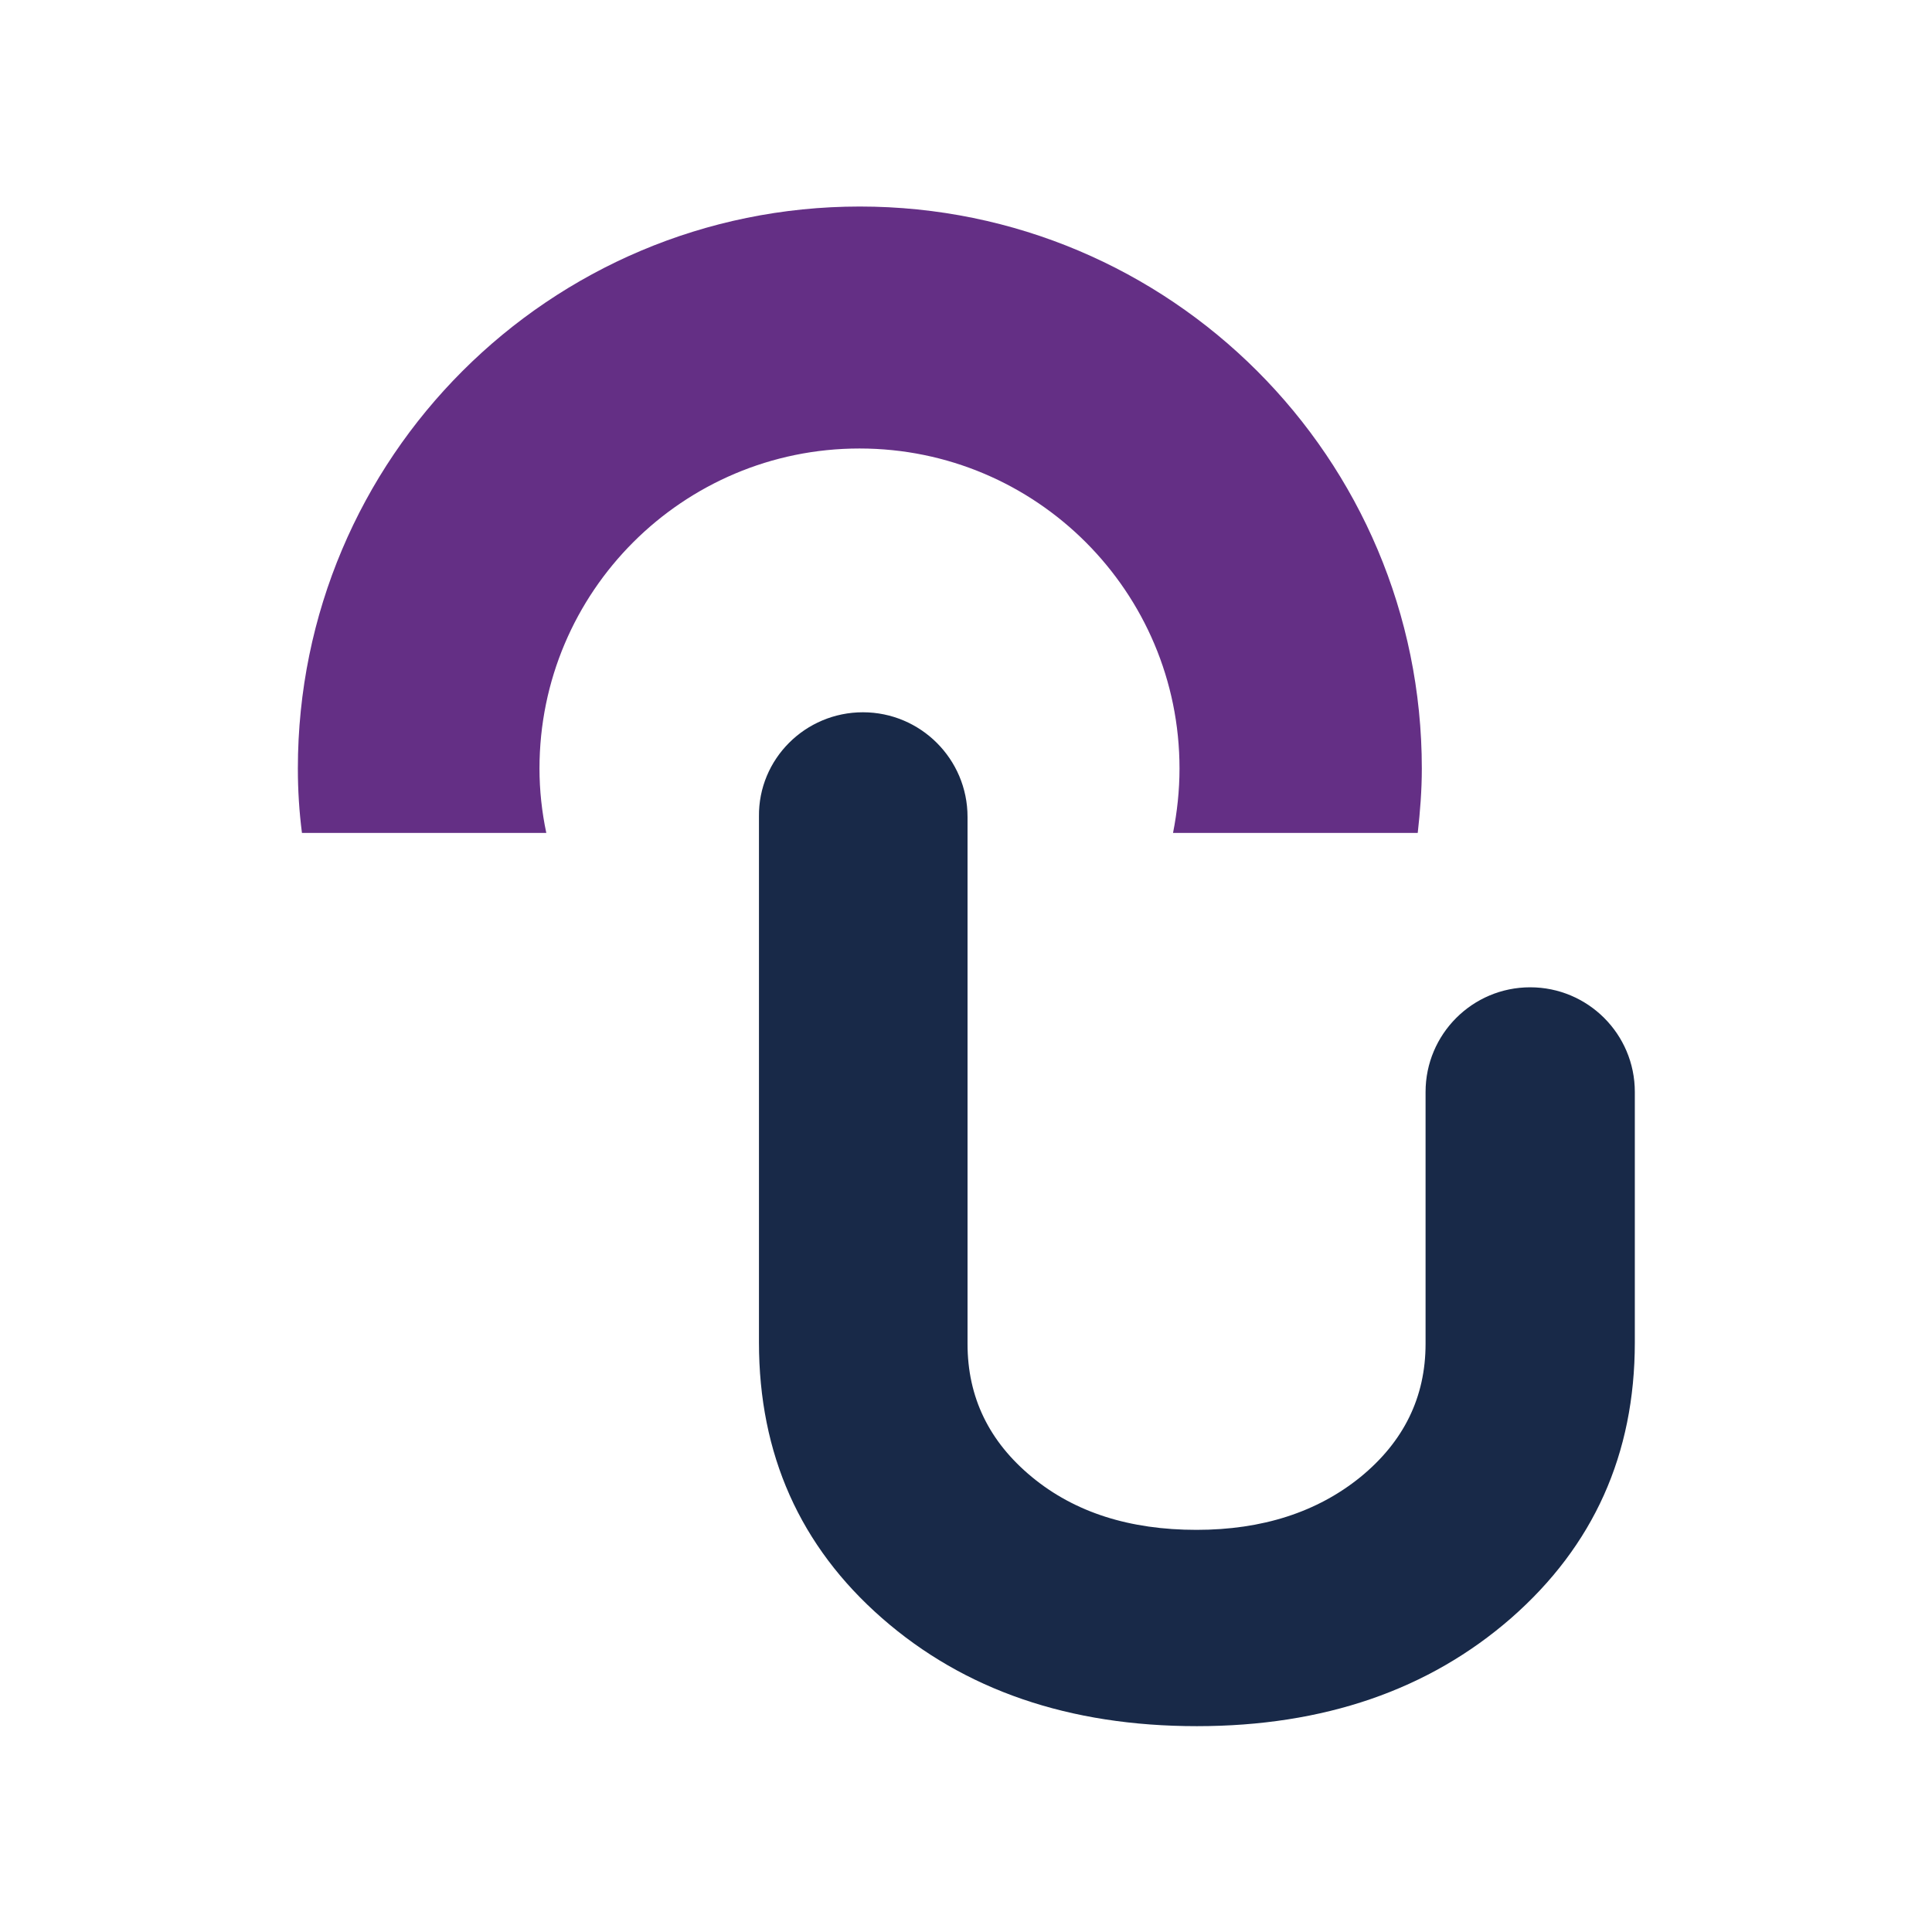
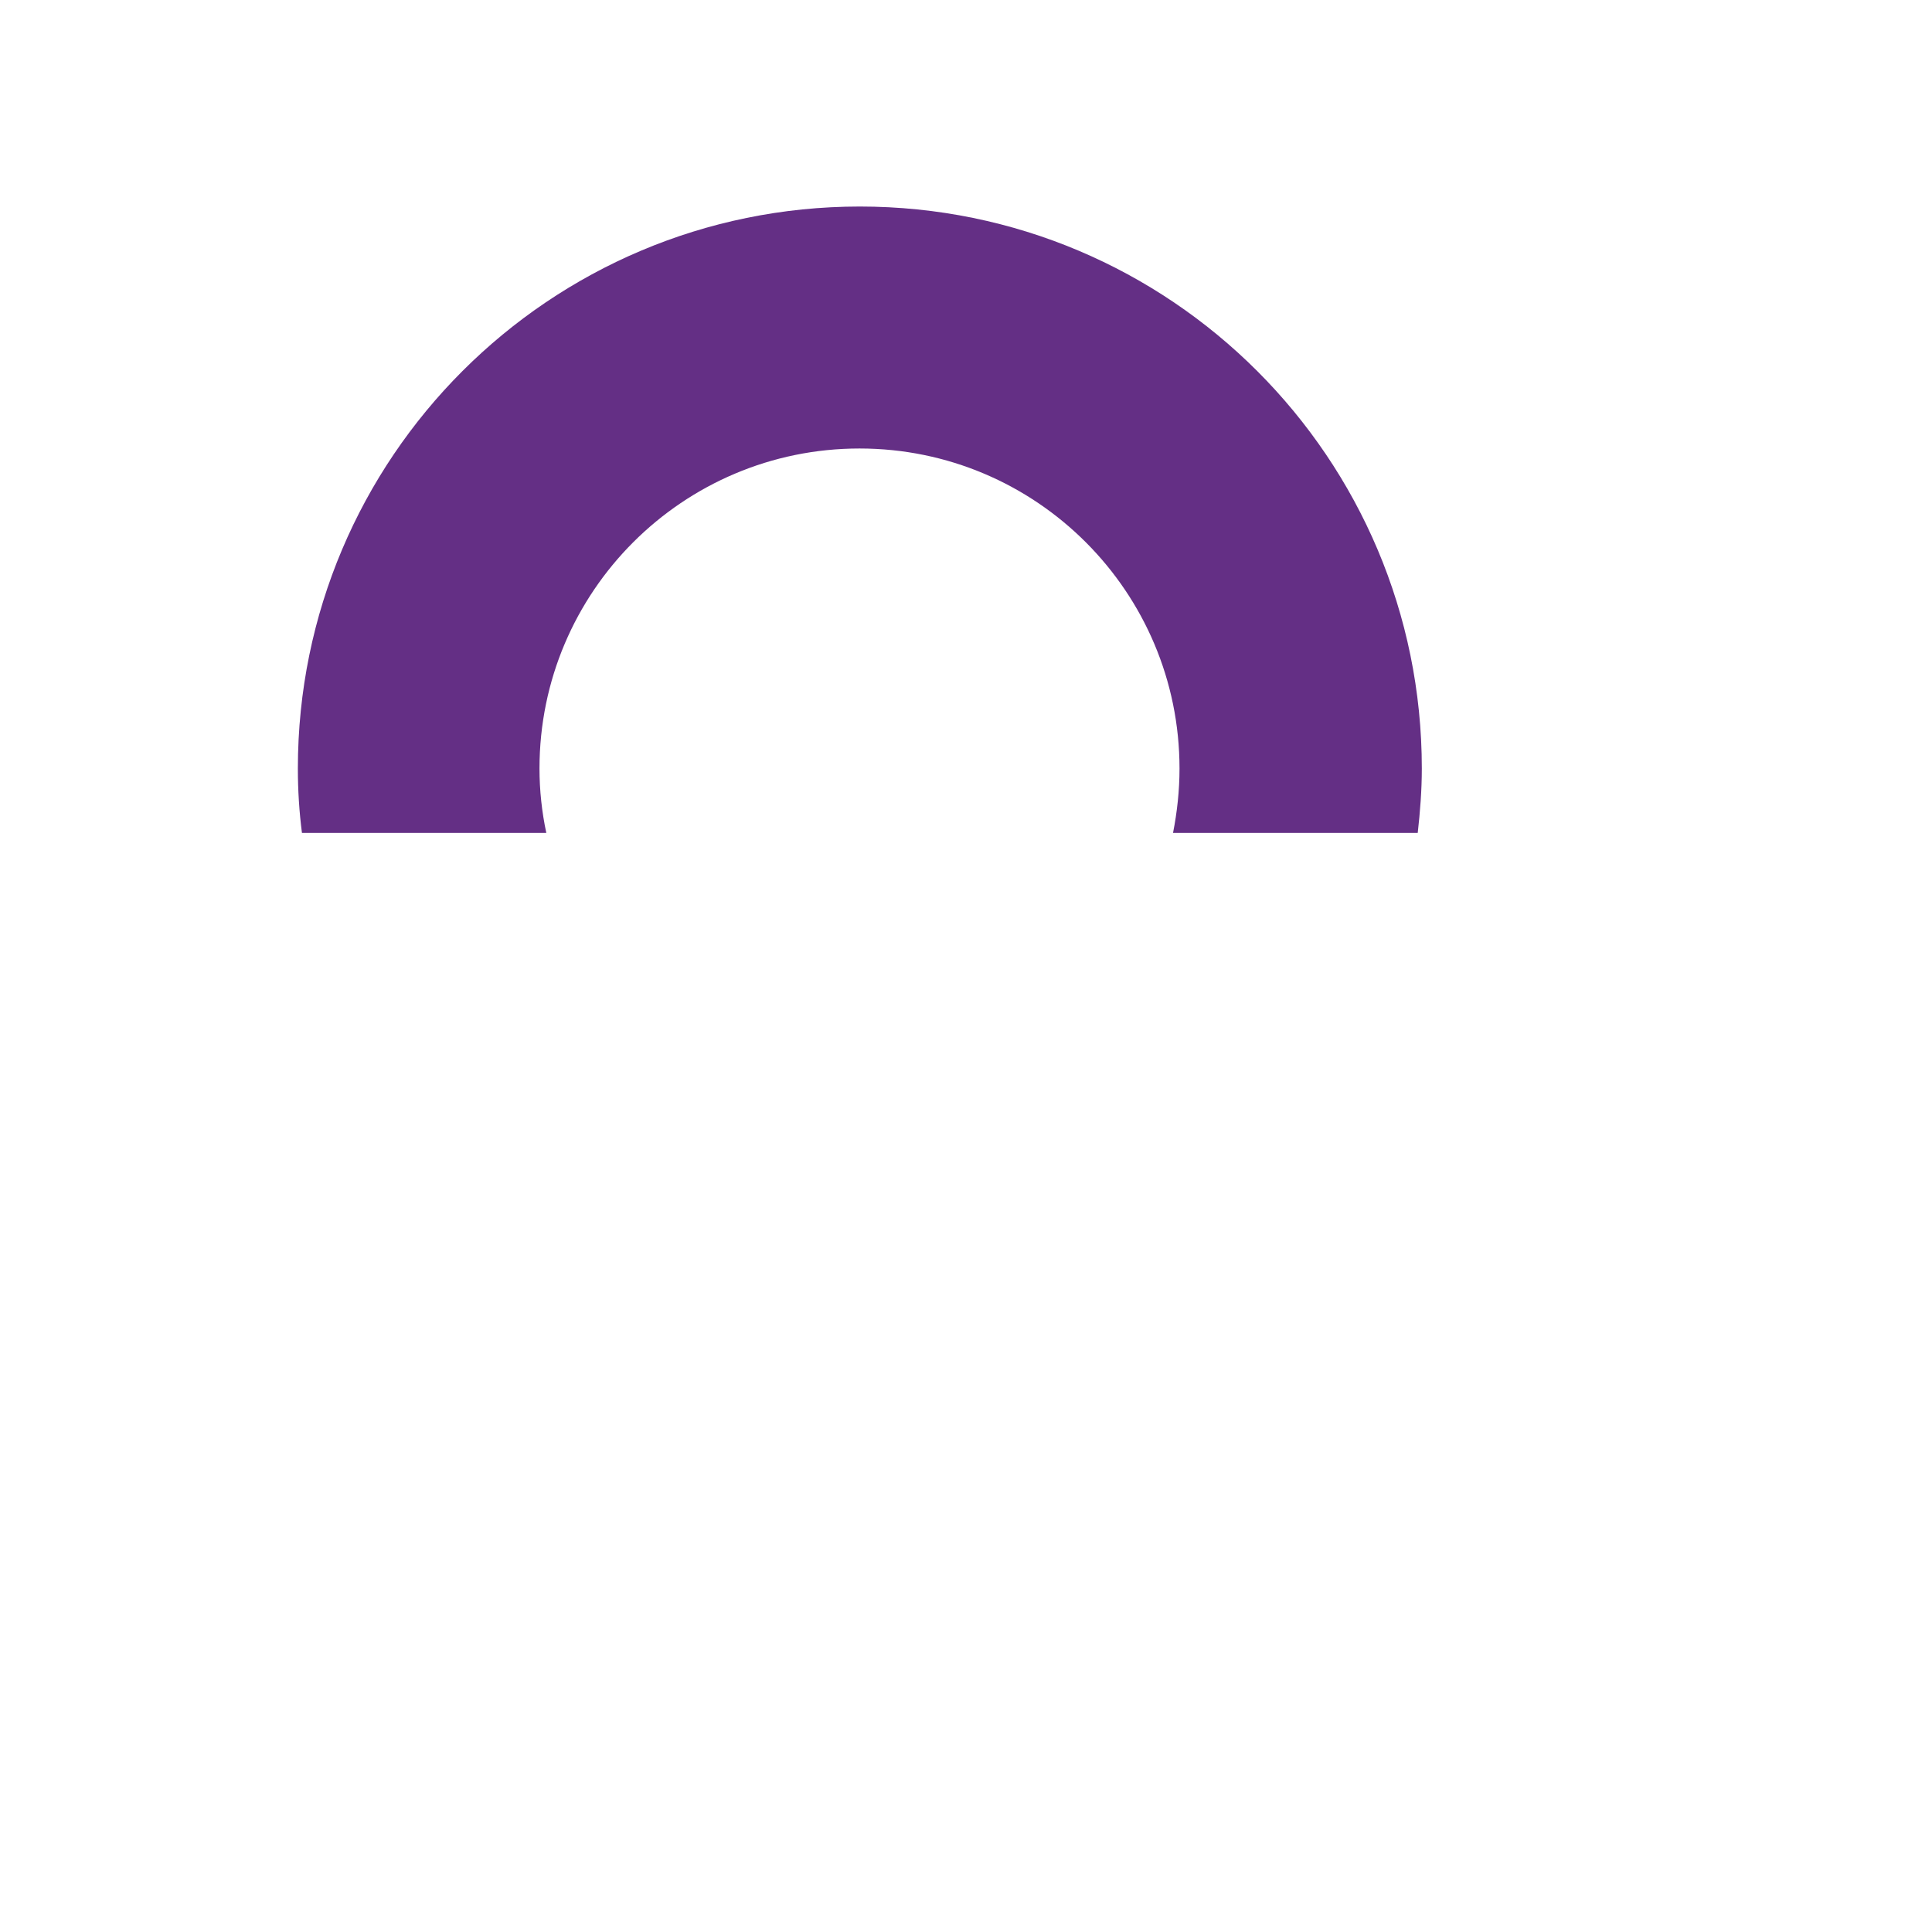
<svg xmlns="http://www.w3.org/2000/svg" version="1.1" id="图层_1" x="0px" y="0px" viewBox="0 0 566.9 566.9" style="enable-background:new 0 0 566.9 566.9;" xml:space="preserve">
  <style type="text/css">
	.st0{fill:#182948;}
	.st1{fill:#642F85;}
</style>
  <g>
-     <path class="st0" d="M253.2,209L253.2,209c16.9,0,30.7,13.7,30.7,30.7v154.6c0,15.7,6.3,28.7,18.9,39.1   c12.6,10.4,28.7,15.5,48.3,15.5c19.3,0,35.4-5.2,48.1-15.5c12.7-10.4,19.1-23.4,19.1-39.1v-73.9c0-16.9,13.7-30.7,30.7-30.7h0   c16.9,0,30.7,13.7,30.7,30.7v73.5c0,32.8-12.1,59.7-36.3,80.9c-24.2,21.1-55,31.7-92.2,31.7c-37.5,0-68.3-10.6-92.4-31.7   c-24.1-21.1-36.1-48.1-36.1-80.9V239.6C222.5,222.7,236.3,209,253.2,209z" />
    <path class="st1" d="M158.3,225.5c0-51.9,42.1-93.9,93.9-93.9c51.9,0,93.9,42.1,93.9,93.9c0,6.5-0.7,12.8-1.9,18.9H416   c0.7-6.2,1.2-12.5,1.2-18.9c0-91.1-73.8-164.9-164.9-164.9c-91.1,0-164.9,73.8-164.9,164.9c0,6.4,0.4,12.7,1.2,18.9h71.7   C159,238.3,158.3,231.9,158.3,225.5z" />
  </g>
</svg>